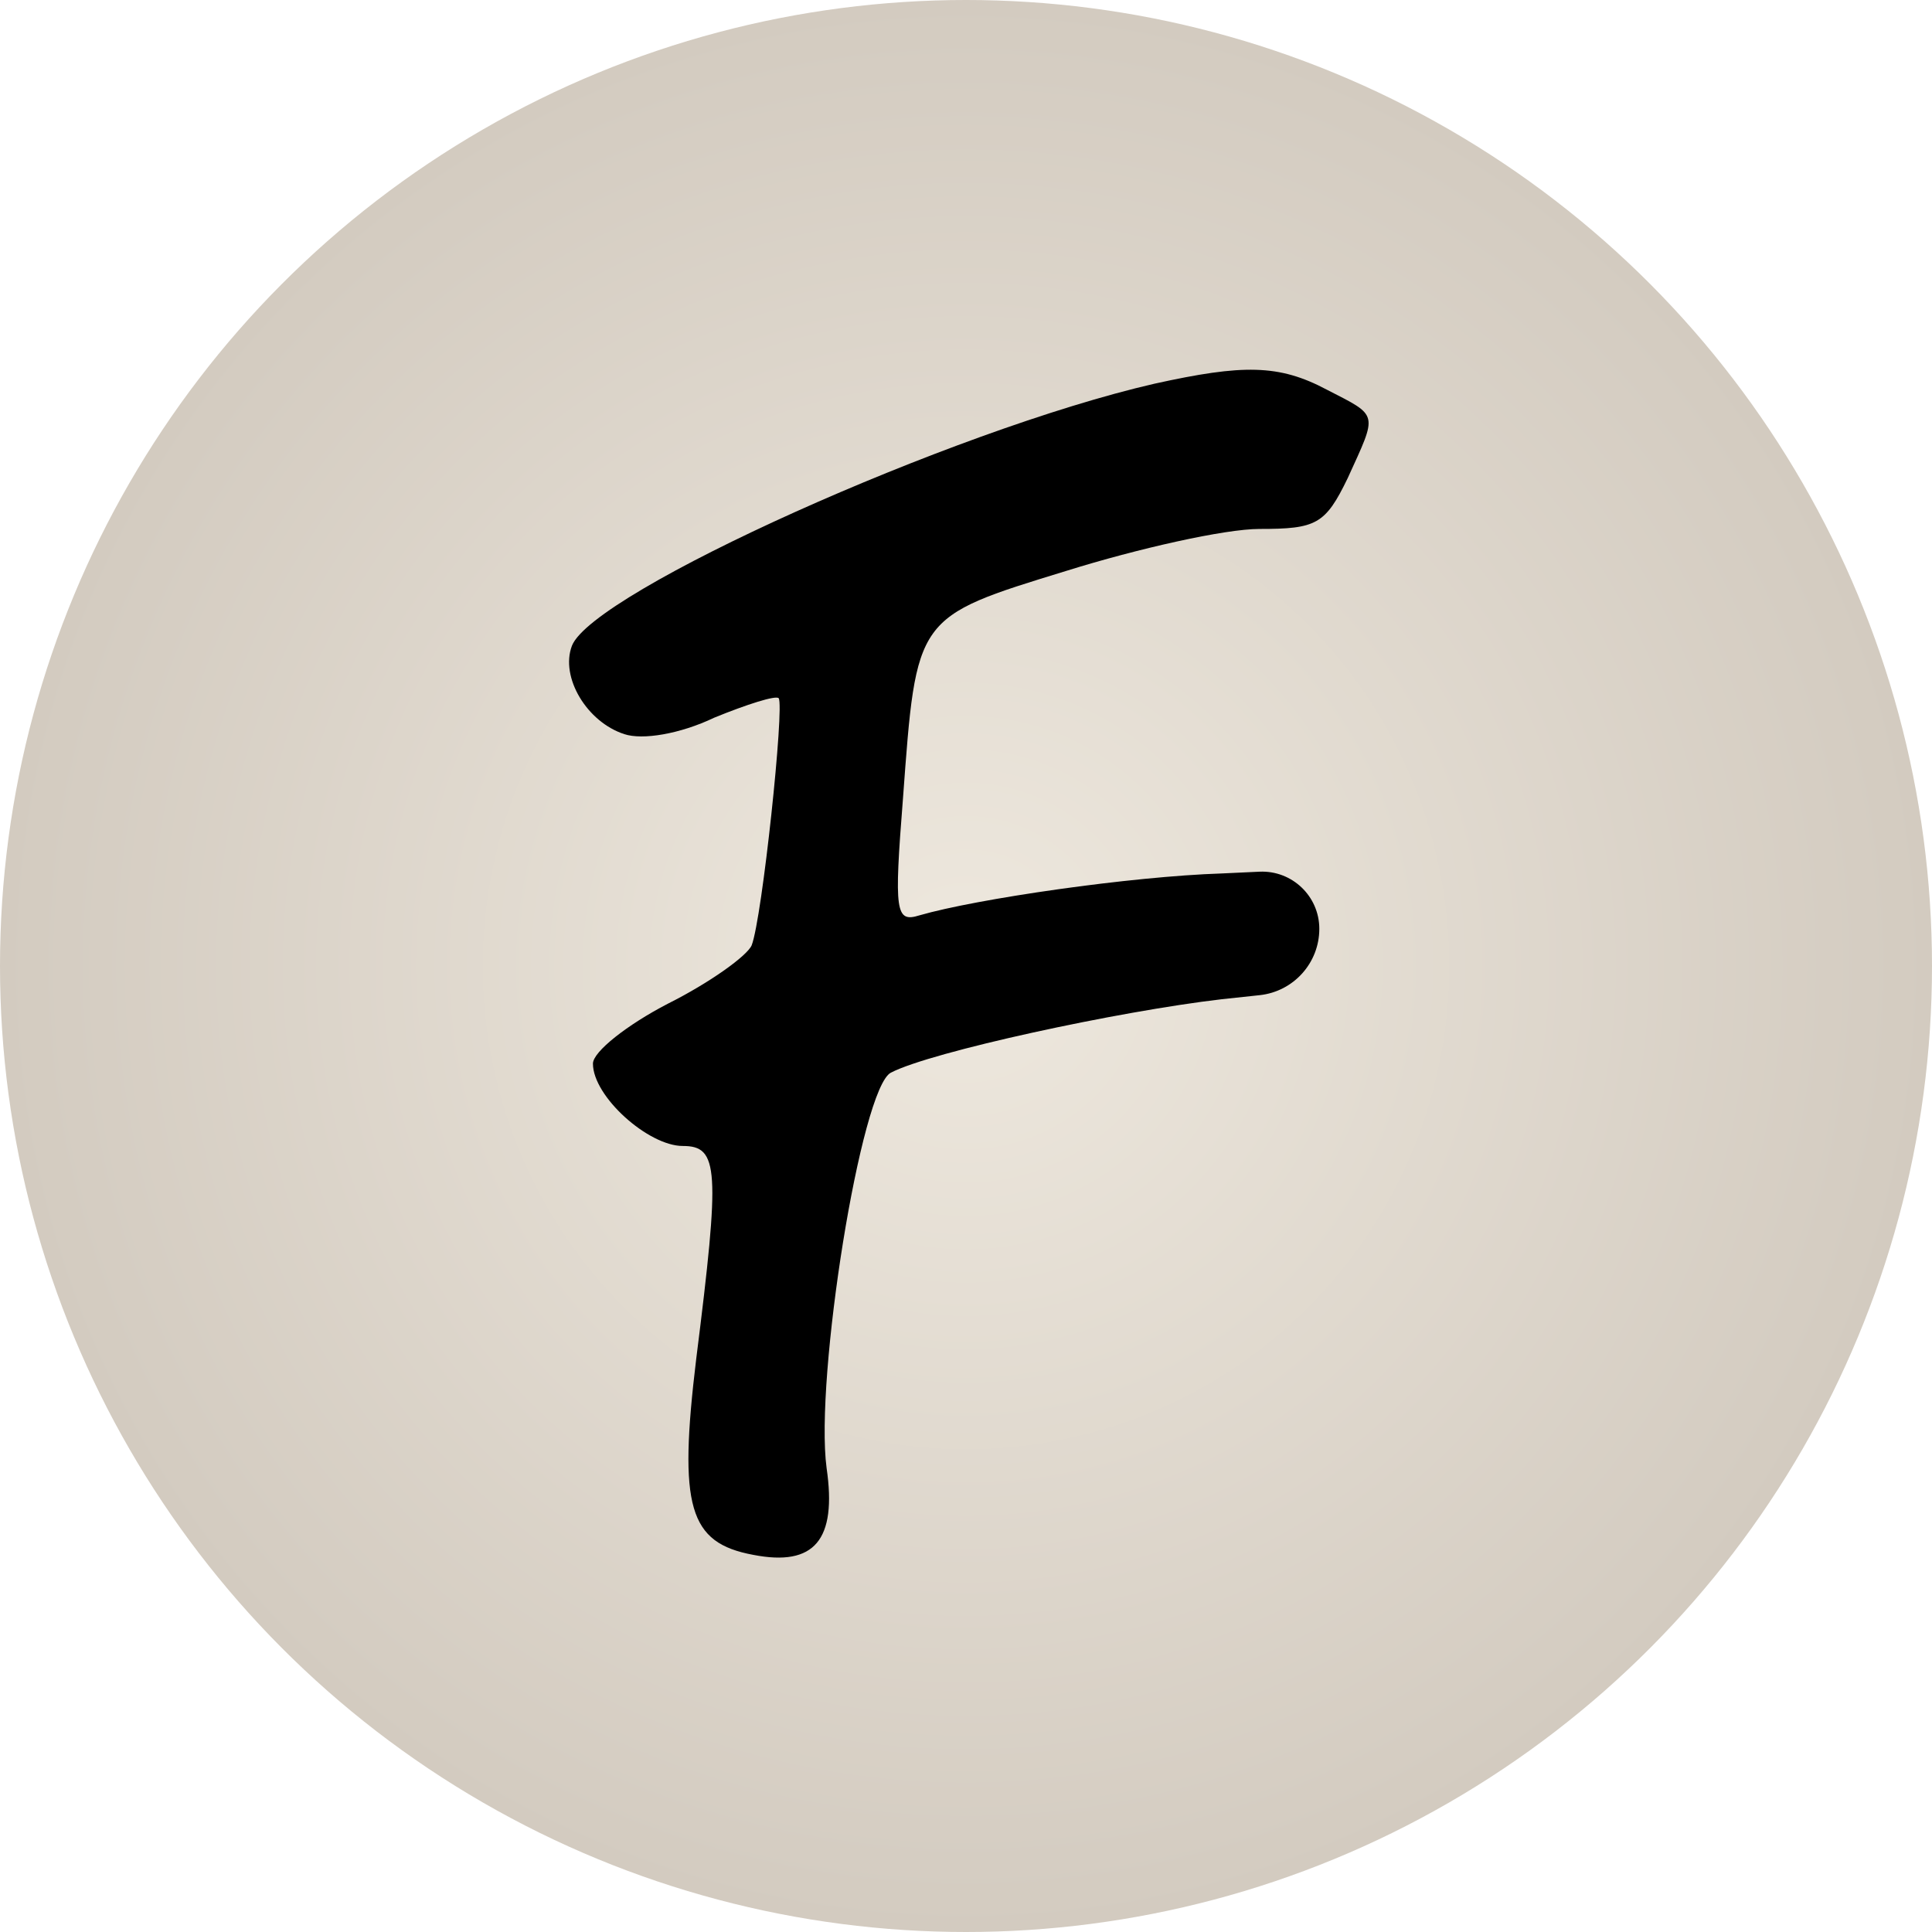
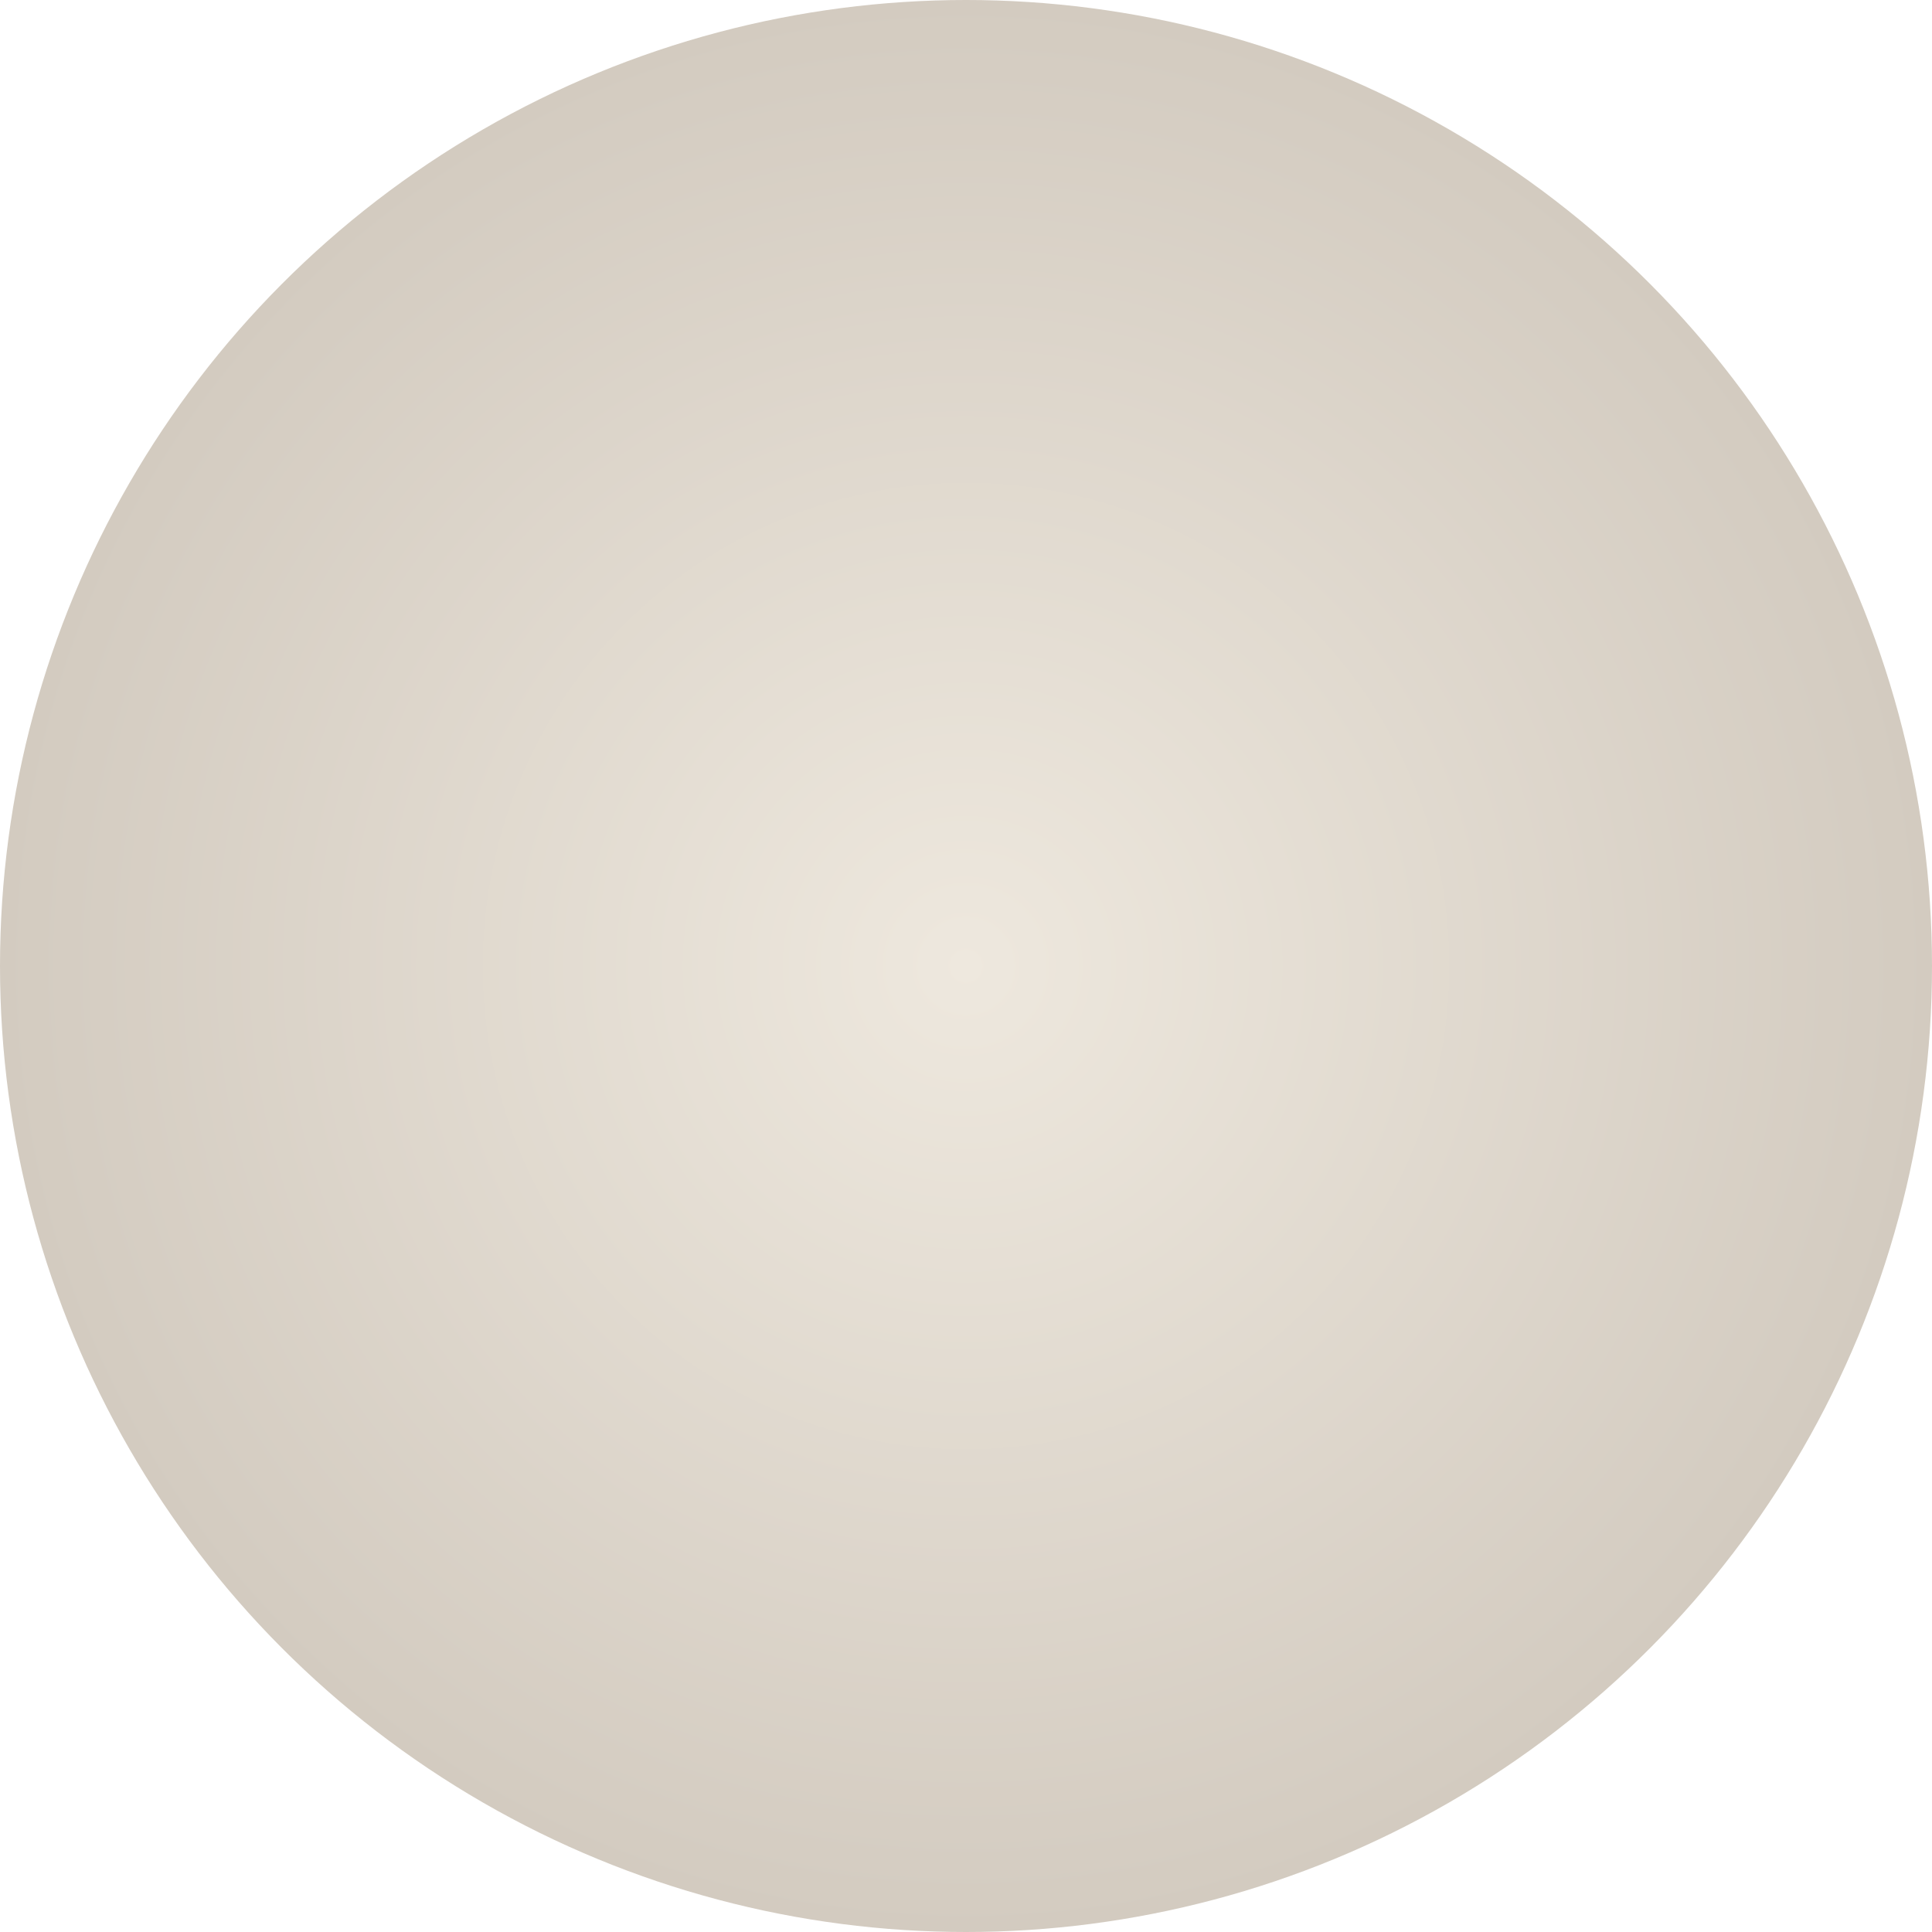
<svg xmlns="http://www.w3.org/2000/svg" width="32" height="32" viewBox="0 0 32 32" fill="none">
  <circle cx="16" cy="16" r="16" fill="url(#paint0_angular_1134_3652)" />
-   <path d="M19.123 6.355C15.774 7.124 9.821 9.803 9.473 10.696C9.275 11.217 9.722 11.961 10.342 12.16C10.639 12.259 11.259 12.16 11.83 11.887C12.376 11.664 12.847 11.515 12.897 11.564C12.996 11.688 12.624 15.211 12.45 15.657C12.376 15.831 11.756 16.277 11.061 16.625C10.391 16.972 9.821 17.419 9.821 17.617C9.821 18.163 10.739 18.981 11.309 18.981C11.905 18.981 11.929 19.353 11.532 22.504C11.235 24.96 11.408 25.555 12.475 25.753C13.492 25.952 13.864 25.505 13.691 24.315C13.492 22.826 14.261 18.014 14.757 17.766C15.427 17.419 18.528 16.749 20.239 16.55L20.865 16.483C21.426 16.422 21.852 15.949 21.852 15.384V15.384V15.384C21.852 14.844 21.4 14.413 20.861 14.438L20.239 14.467C18.726 14.516 16.171 14.888 15.229 15.161C14.832 15.285 14.807 15.111 14.956 13.226C15.179 10.2 15.154 10.225 17.66 9.456C18.85 9.084 20.289 8.761 20.86 8.761C21.802 8.761 21.951 8.687 22.323 7.918C22.819 6.826 22.844 6.901 21.976 6.454C21.182 6.032 20.587 6.032 19.123 6.355Z" fill="black" />
  <defs>
    <radialGradient id="paint0_angular_1134_3652" cx="0" cy="0" r="1" gradientUnits="userSpaceOnUse" gradientTransform="translate(16 16) rotate(131.56) scale(16.079)">
      <stop stop-color="#EEE8DE" />
      <stop offset="1" stop-color="#D3CBC0" />
    </radialGradient>
  </defs>
</svg>